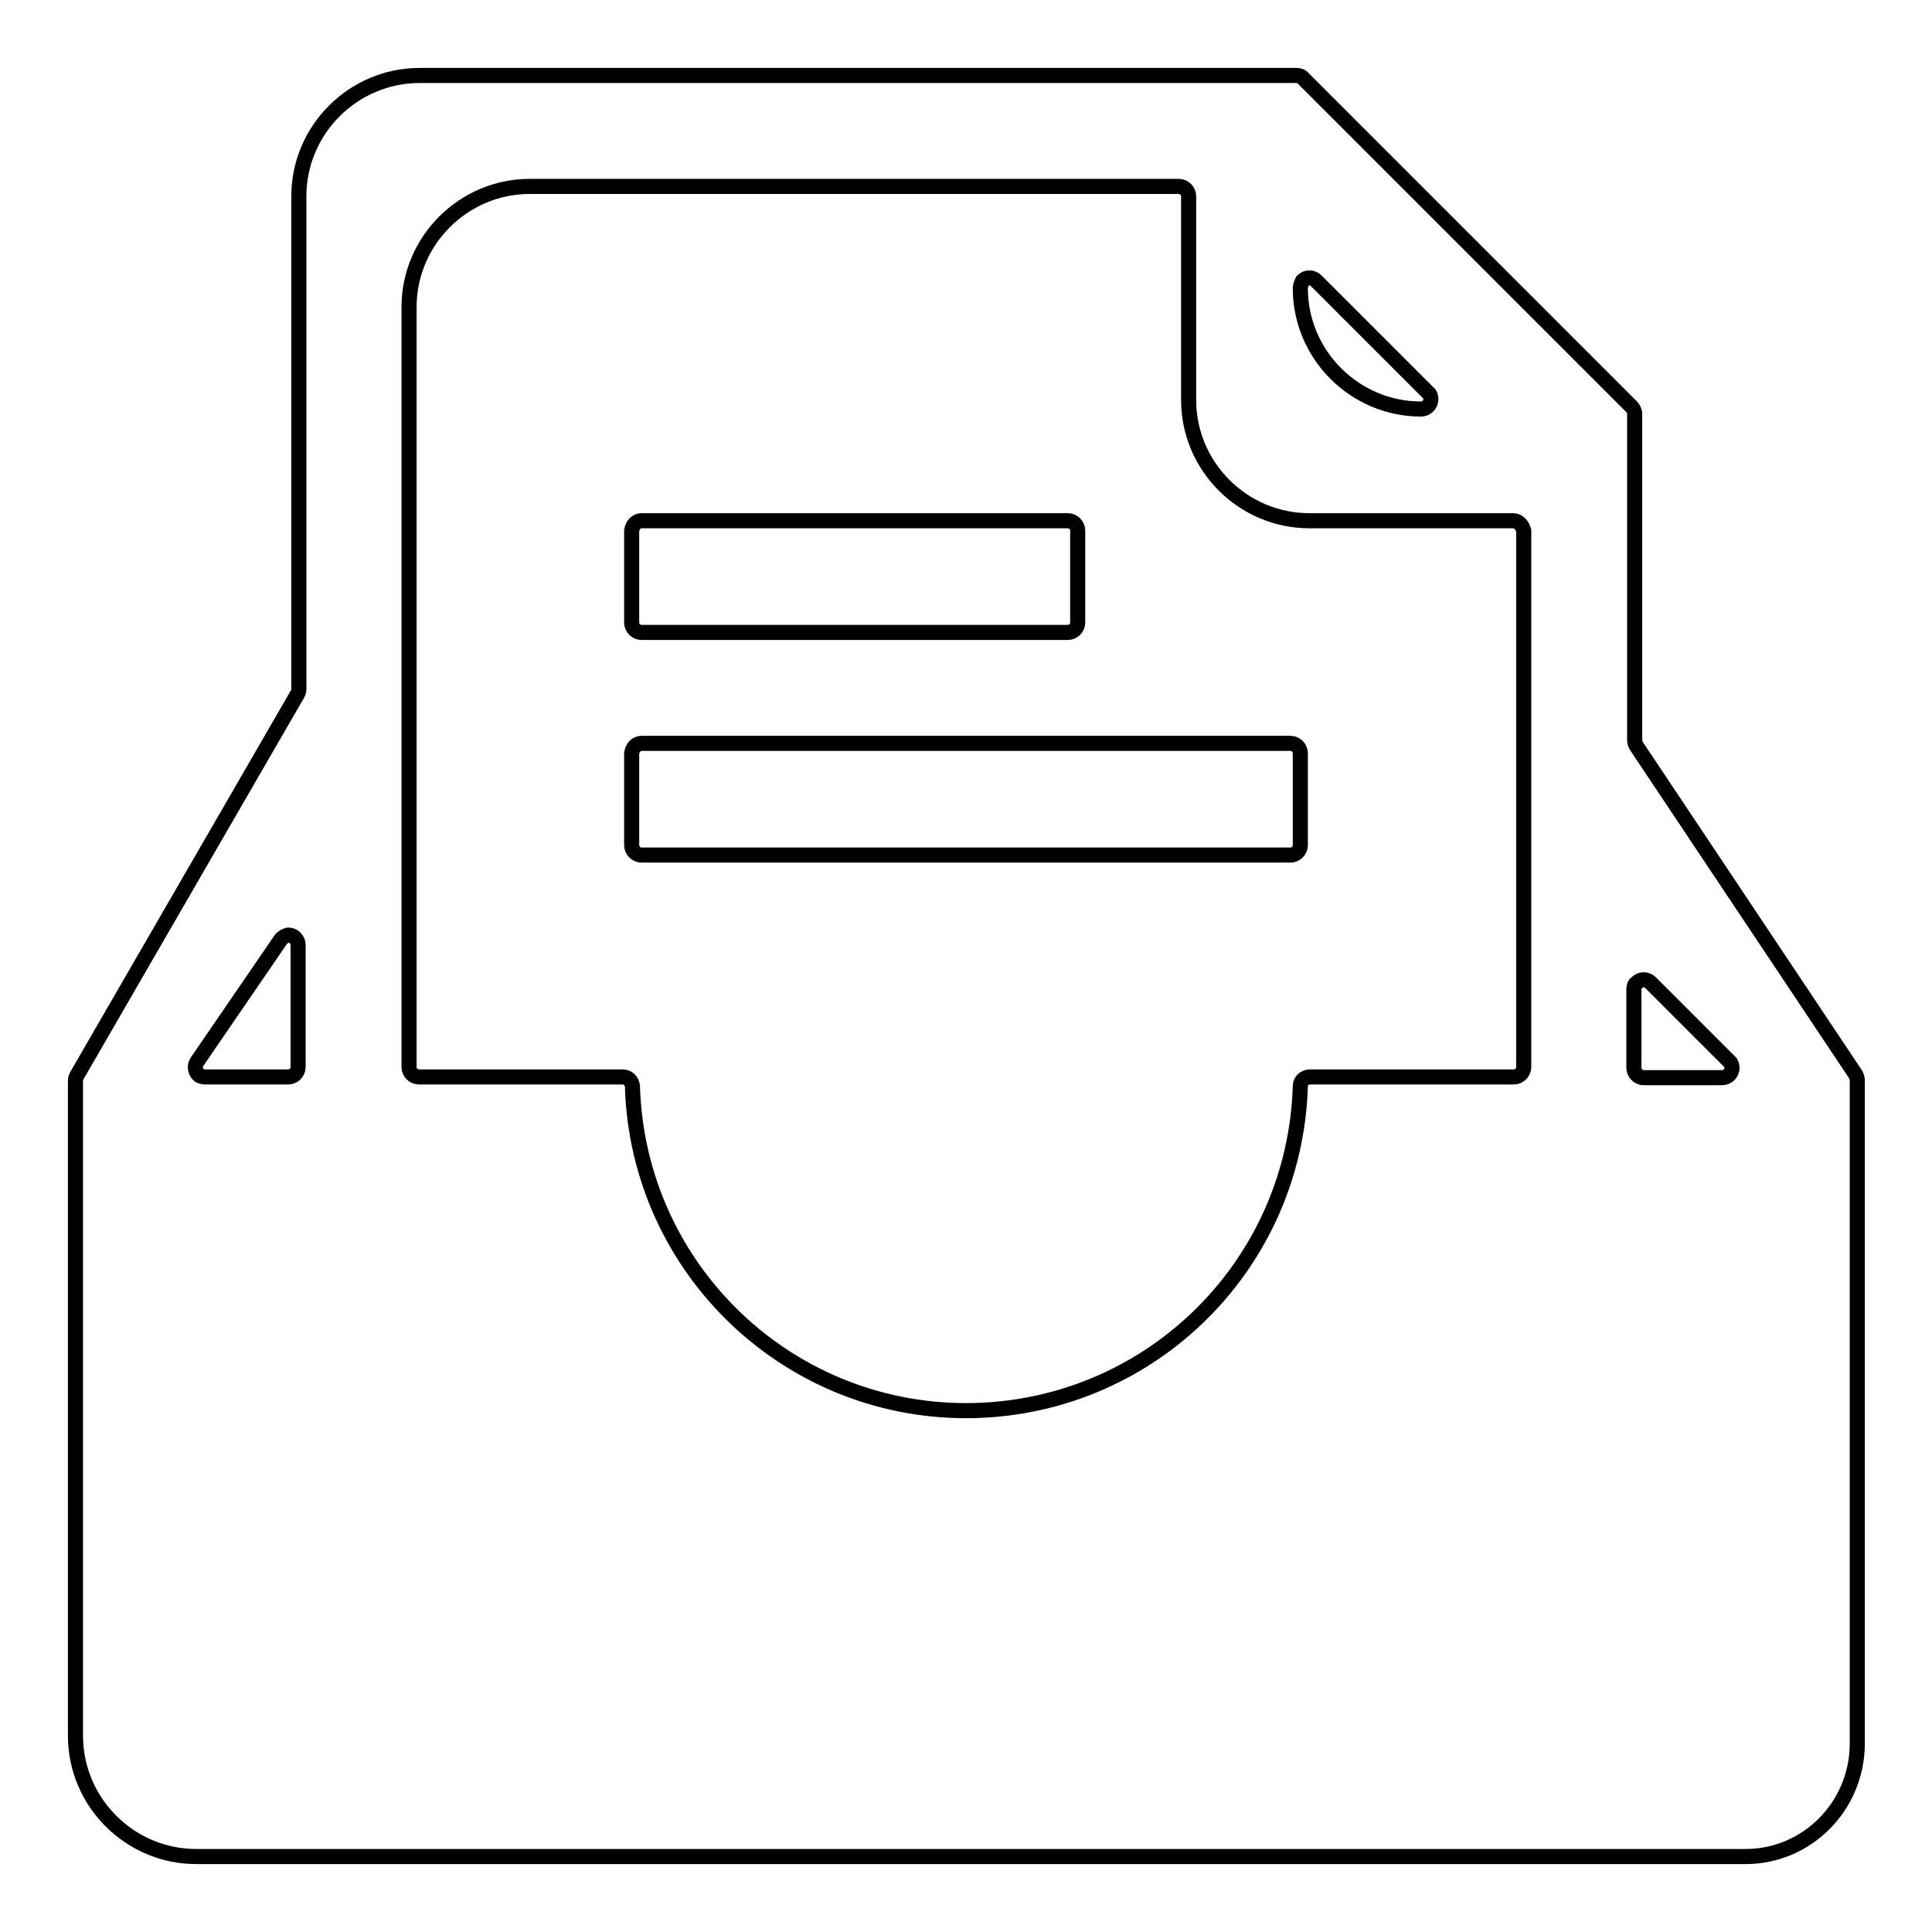
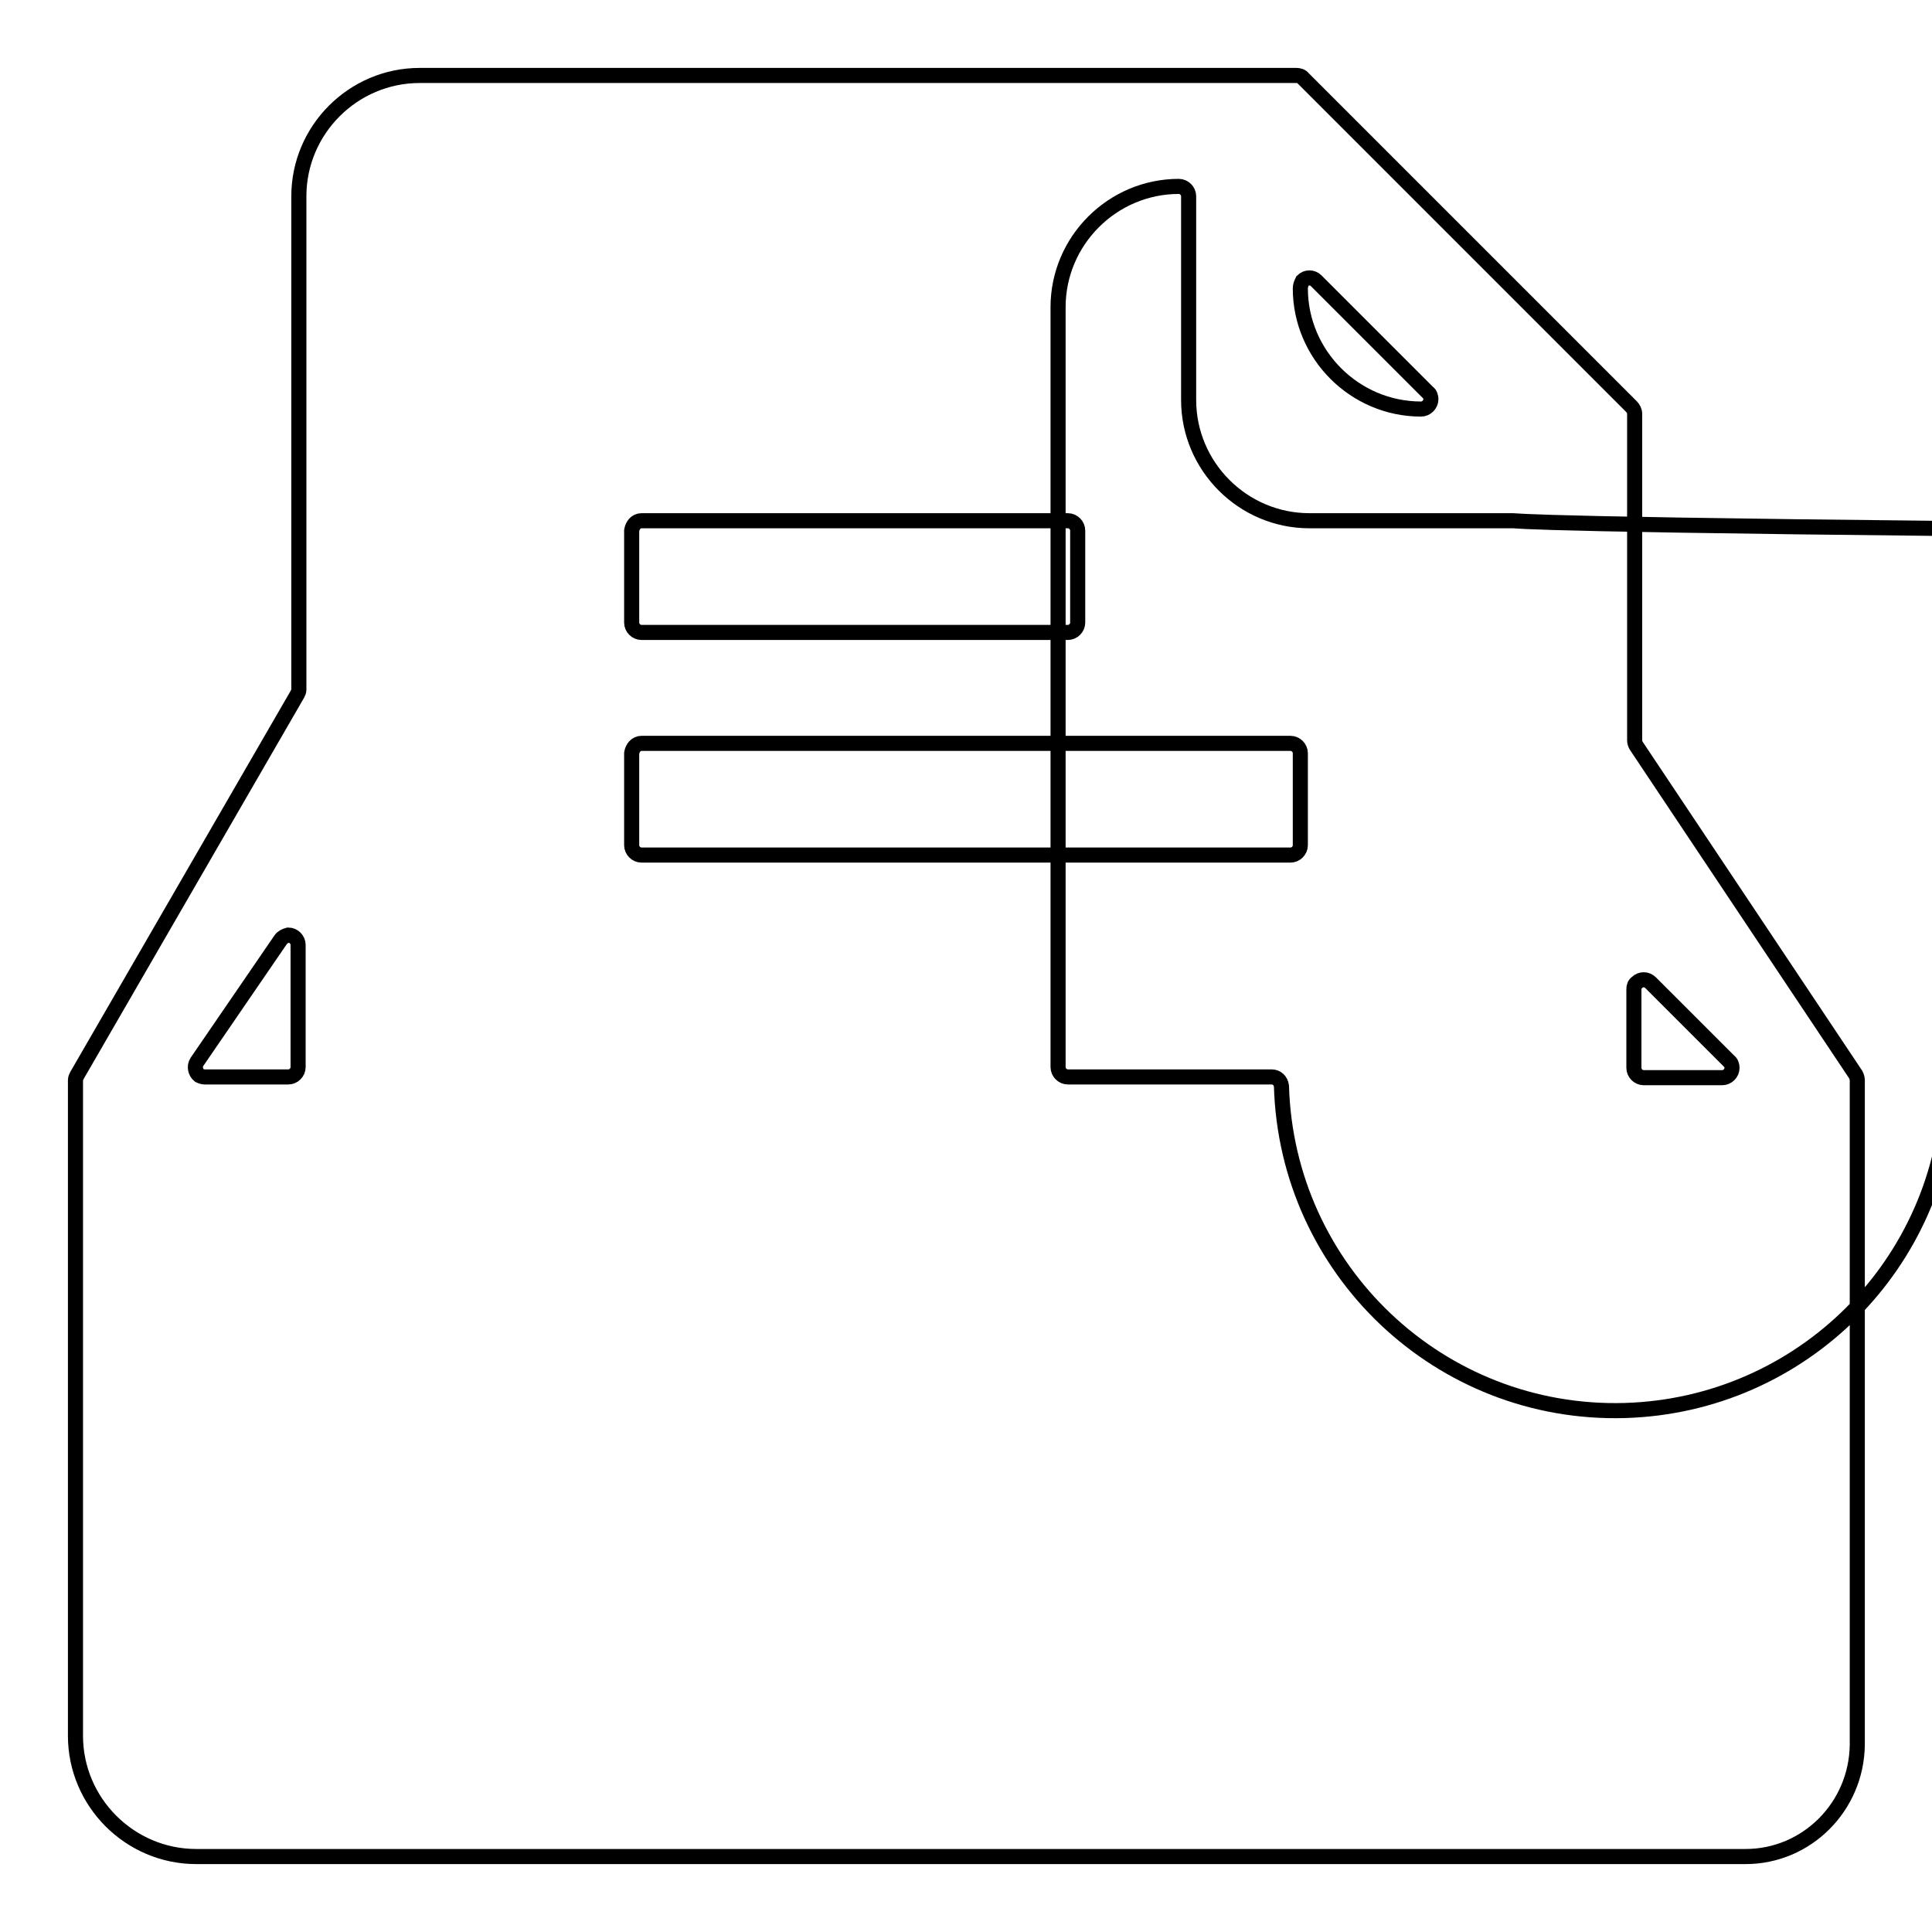
<svg xmlns="http://www.w3.org/2000/svg" version="1.1" x="0px" y="0px" viewBox="0 0 256 256" enable-background="new 0 0 256 256" xml:space="preserve">
  <g>
-     <path stroke-width="2" fill-opacity="0" stroke="#000000" d="M231.3,246H26c-8.8,0-16-7.2-16-16l0,0v-86.9c0-0.2,0.1-0.4,0.2-0.6l29.2-50.5c0.1-0.2,0.2-0.4,0.2-0.6V26 c0-8.8,7.2-16,16-16c0,0,0,0,0,0h116.2c0.3,0,0.7,0.1,0.9,0.4l43.5,43.5c0.2,0.2,0.4,0.6,0.4,0.9v43.3c0,0.3,0.1,0.5,0.2,0.7 l29.1,43.6c0.1,0.2,0.2,0.5,0.2,0.7v88.1C246,239.4,239.4,246,231.3,246L231.3,246z M37.2,124.5l-11.1,16.2 c-0.4,0.6-0.2,1.4,0.3,1.8c0.2,0.1,0.5,0.2,0.7,0.2h11.1c0.7,0,1.3-0.6,1.3-1.3c0,0,0,0,0,0v-16.2c0-0.7-0.6-1.3-1.3-1.3 C37.8,124,37.4,124.2,37.2,124.5z M172.3,38.2c0,8.8,7.2,16,16,16c0.7,0,1.3-0.6,1.3-1.3c0-0.3-0.1-0.7-0.4-0.9l-14.8-14.8 c-0.5-0.5-1.3-0.5-1.8,0C172.4,37.6,172.3,37.9,172.3,38.2z M200.5,69h-27c-8.8,0-16-7.2-16-16l0,0V26c0-0.7-0.6-1.3-1.3-1.3h-86 c-8.8,0-16,7.2-16,16v100.7c0,0.7,0.6,1.3,1.3,1.3c0,0,0,0,0,0h27c0.7,0,1.2,0.5,1.3,1.2c0.7,24.4,21,43.7,45.5,43 c23.5-0.7,42.3-19.5,43-43c0-0.7,0.6-1.2,1.3-1.2h27c0.7,0,1.3-0.6,1.3-1.3l0,0V70.3C201.7,69.6,201.2,69,200.5,69L200.5,69z  M216.5,131.1v10.4c0,0.7,0.6,1.3,1.3,1.3l0,0h10.4c0.7,0,1.3-0.6,1.3-1.3c0-0.3-0.1-0.7-0.4-0.9l-10.4-10.4 c-0.5-0.5-1.3-0.5-1.8,0C216.6,130.4,216.5,130.7,216.5,131.1L216.5,131.1z M85,98.5h86c0.7,0,1.3,0.6,1.3,1.3v0V112 c0,0.7-0.6,1.3-1.3,1.3c0,0,0,0,0,0H85c-0.7,0-1.3-0.6-1.3-1.3l0,0V99.8C83.8,99.1,84.3,98.5,85,98.5L85,98.5z M85,69h56.5 c0.7,0,1.3,0.6,1.3,1.3v0v12.2c0,0.7-0.6,1.3-1.3,1.3c0,0,0,0,0,0H85c-0.7,0-1.3-0.6-1.3-1.3V70.3C83.8,69.6,84.3,69,85,69L85,69 L85,69z" />
+     <path stroke-width="2" fill-opacity="0" stroke="#000000" d="M231.3,246H26c-8.8,0-16-7.2-16-16l0,0v-86.9c0-0.2,0.1-0.4,0.2-0.6l29.2-50.5c0.1-0.2,0.2-0.4,0.2-0.6V26 c0-8.8,7.2-16,16-16c0,0,0,0,0,0h116.2c0.3,0,0.7,0.1,0.9,0.4l43.5,43.5c0.2,0.2,0.4,0.6,0.4,0.9v43.3c0,0.3,0.1,0.5,0.2,0.7 l29.1,43.6c0.1,0.2,0.2,0.5,0.2,0.7v88.1C246,239.4,239.4,246,231.3,246L231.3,246z M37.2,124.5l-11.1,16.2 c-0.4,0.6-0.2,1.4,0.3,1.8c0.2,0.1,0.5,0.2,0.7,0.2h11.1c0.7,0,1.3-0.6,1.3-1.3c0,0,0,0,0,0v-16.2c0-0.7-0.6-1.3-1.3-1.3 C37.8,124,37.4,124.2,37.2,124.5z M172.3,38.2c0,8.8,7.2,16,16,16c0.7,0,1.3-0.6,1.3-1.3c0-0.3-0.1-0.7-0.4-0.9l-14.8-14.8 c-0.5-0.5-1.3-0.5-1.8,0C172.4,37.6,172.3,37.9,172.3,38.2z M200.5,69h-27c-8.8,0-16-7.2-16-16l0,0V26c0-0.7-0.6-1.3-1.3-1.3c-8.8,0-16,7.2-16,16v100.7c0,0.7,0.6,1.3,1.3,1.3c0,0,0,0,0,0h27c0.7,0,1.2,0.5,1.3,1.2c0.7,24.4,21,43.7,45.5,43 c23.5-0.7,42.3-19.5,43-43c0-0.7,0.6-1.2,1.3-1.2h27c0.7,0,1.3-0.6,1.3-1.3l0,0V70.3C201.7,69.6,201.2,69,200.5,69L200.5,69z  M216.5,131.1v10.4c0,0.7,0.6,1.3,1.3,1.3l0,0h10.4c0.7,0,1.3-0.6,1.3-1.3c0-0.3-0.1-0.7-0.4-0.9l-10.4-10.4 c-0.5-0.5-1.3-0.5-1.8,0C216.6,130.4,216.5,130.7,216.5,131.1L216.5,131.1z M85,98.5h86c0.7,0,1.3,0.6,1.3,1.3v0V112 c0,0.7-0.6,1.3-1.3,1.3c0,0,0,0,0,0H85c-0.7,0-1.3-0.6-1.3-1.3l0,0V99.8C83.8,99.1,84.3,98.5,85,98.5L85,98.5z M85,69h56.5 c0.7,0,1.3,0.6,1.3,1.3v0v12.2c0,0.7-0.6,1.3-1.3,1.3c0,0,0,0,0,0H85c-0.7,0-1.3-0.6-1.3-1.3V70.3C83.8,69.6,84.3,69,85,69L85,69 L85,69z" />
  </g>
</svg>